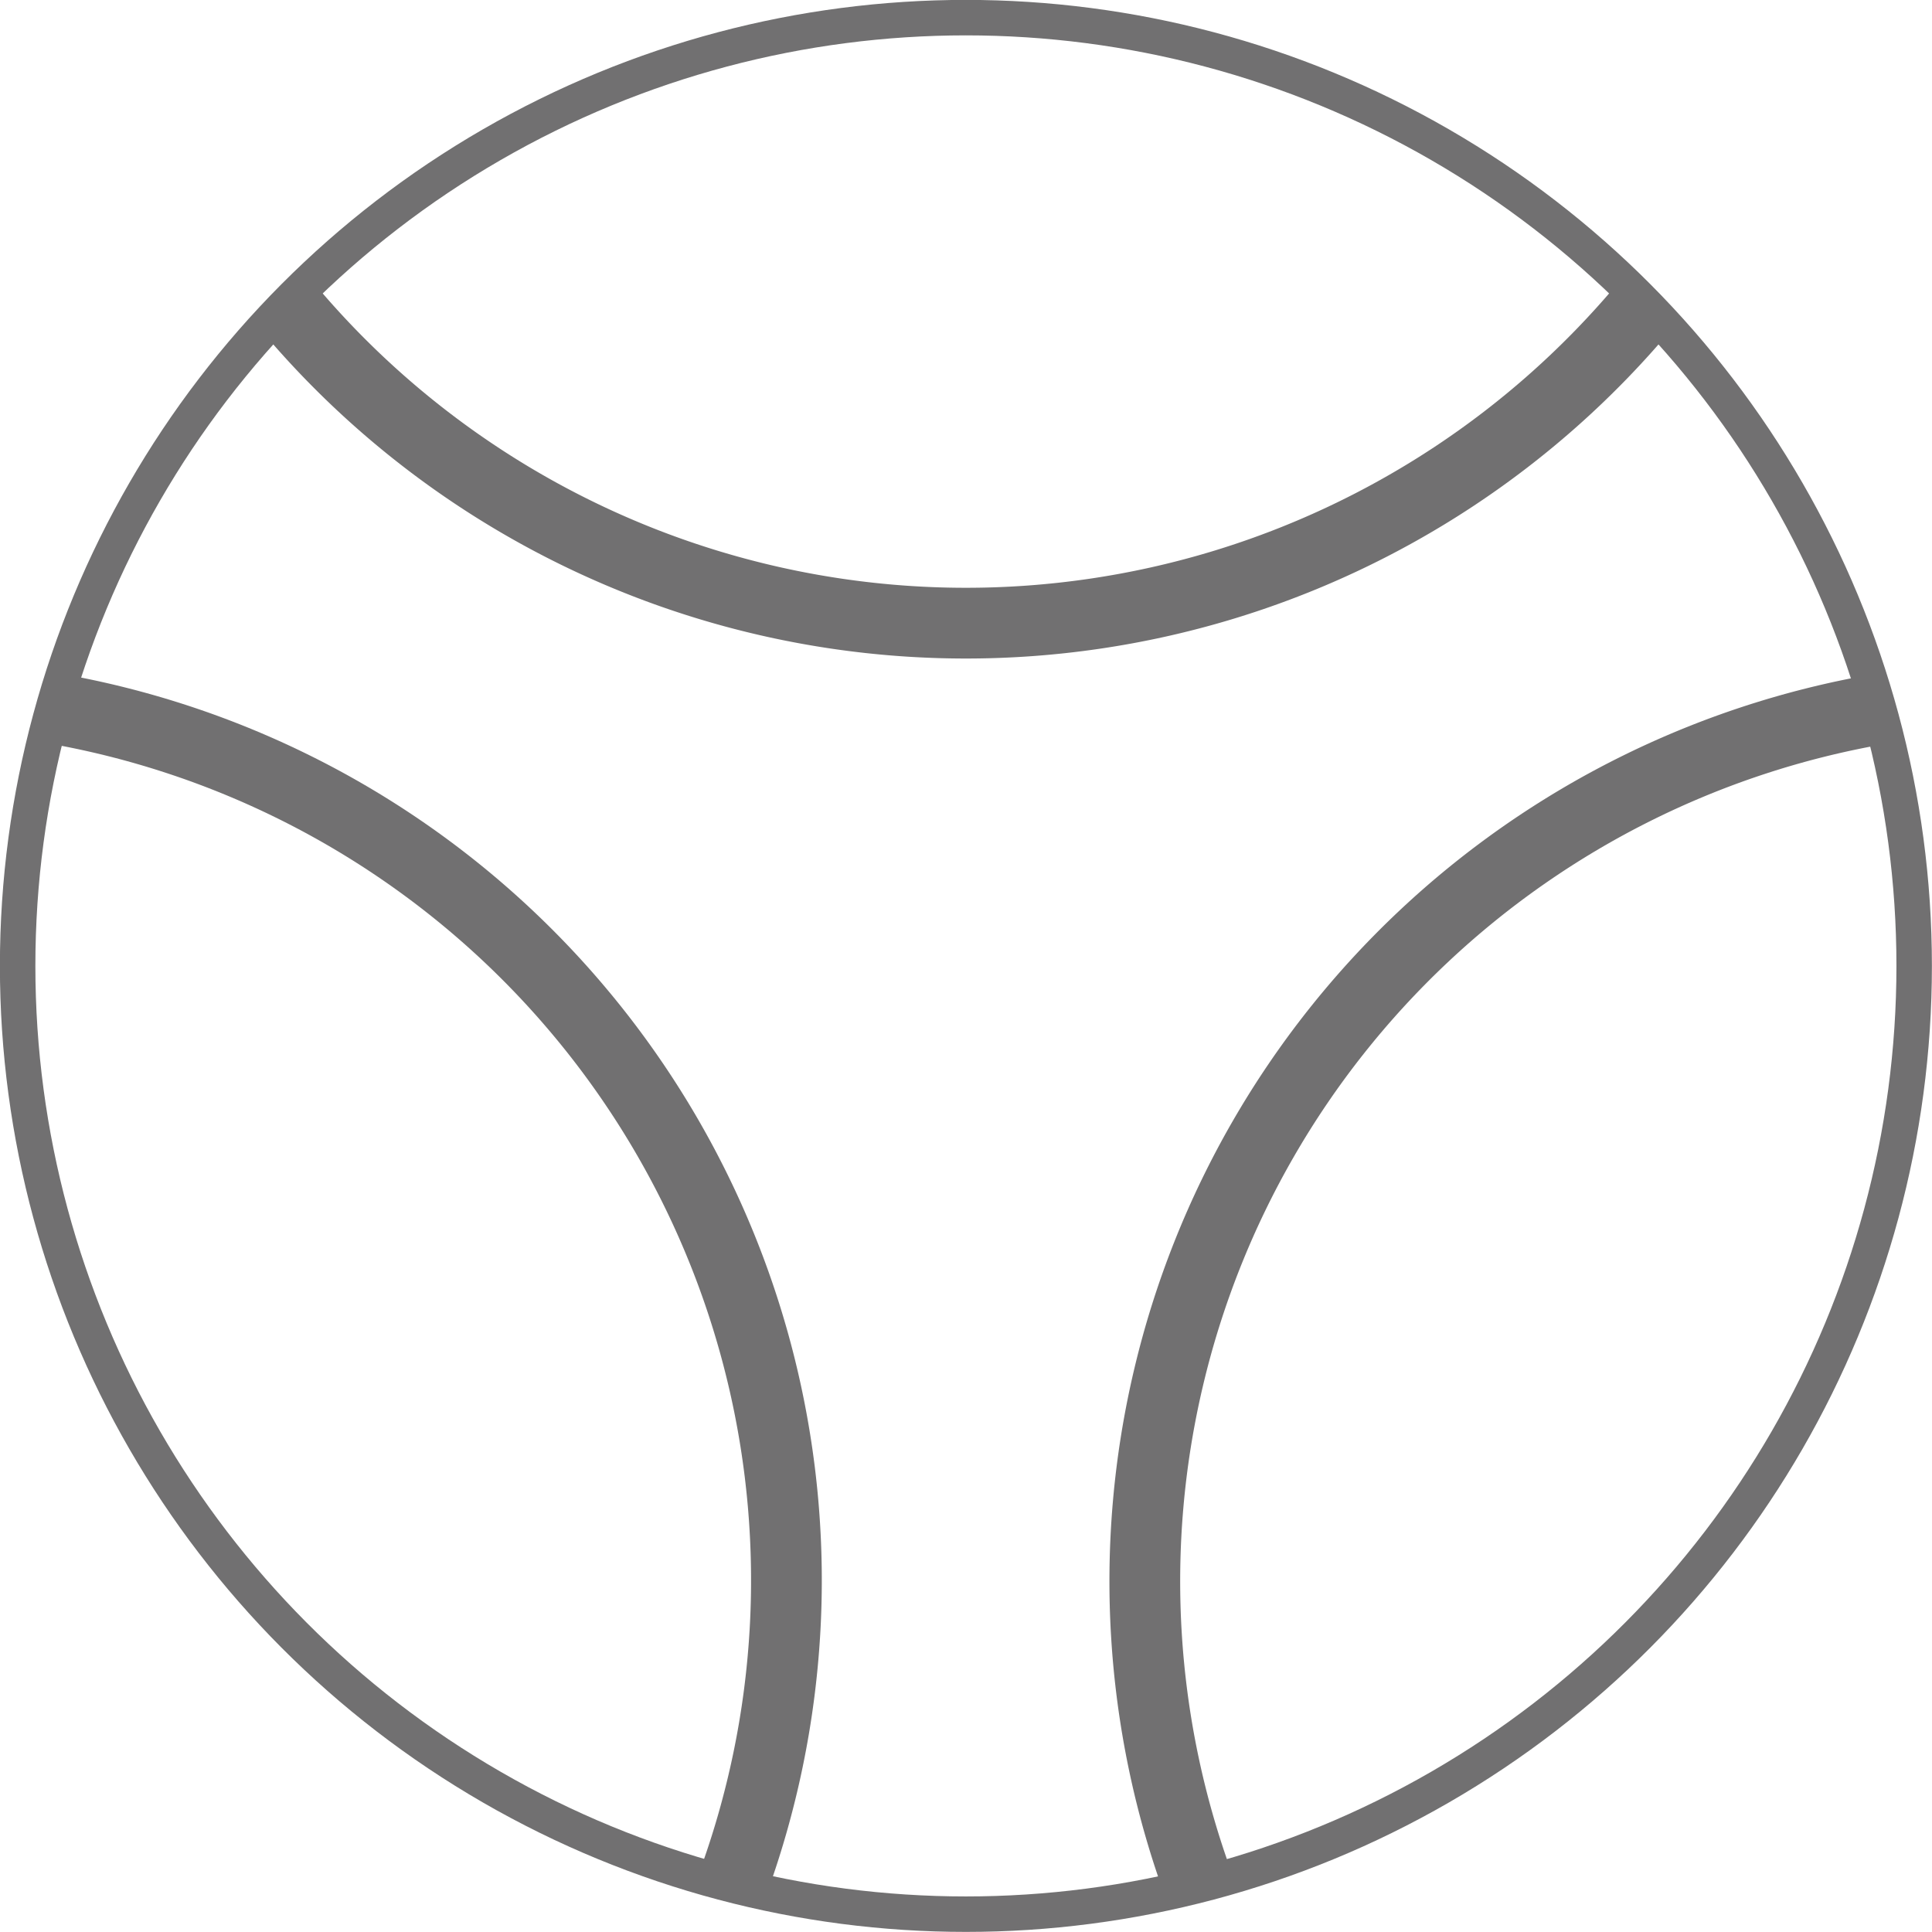
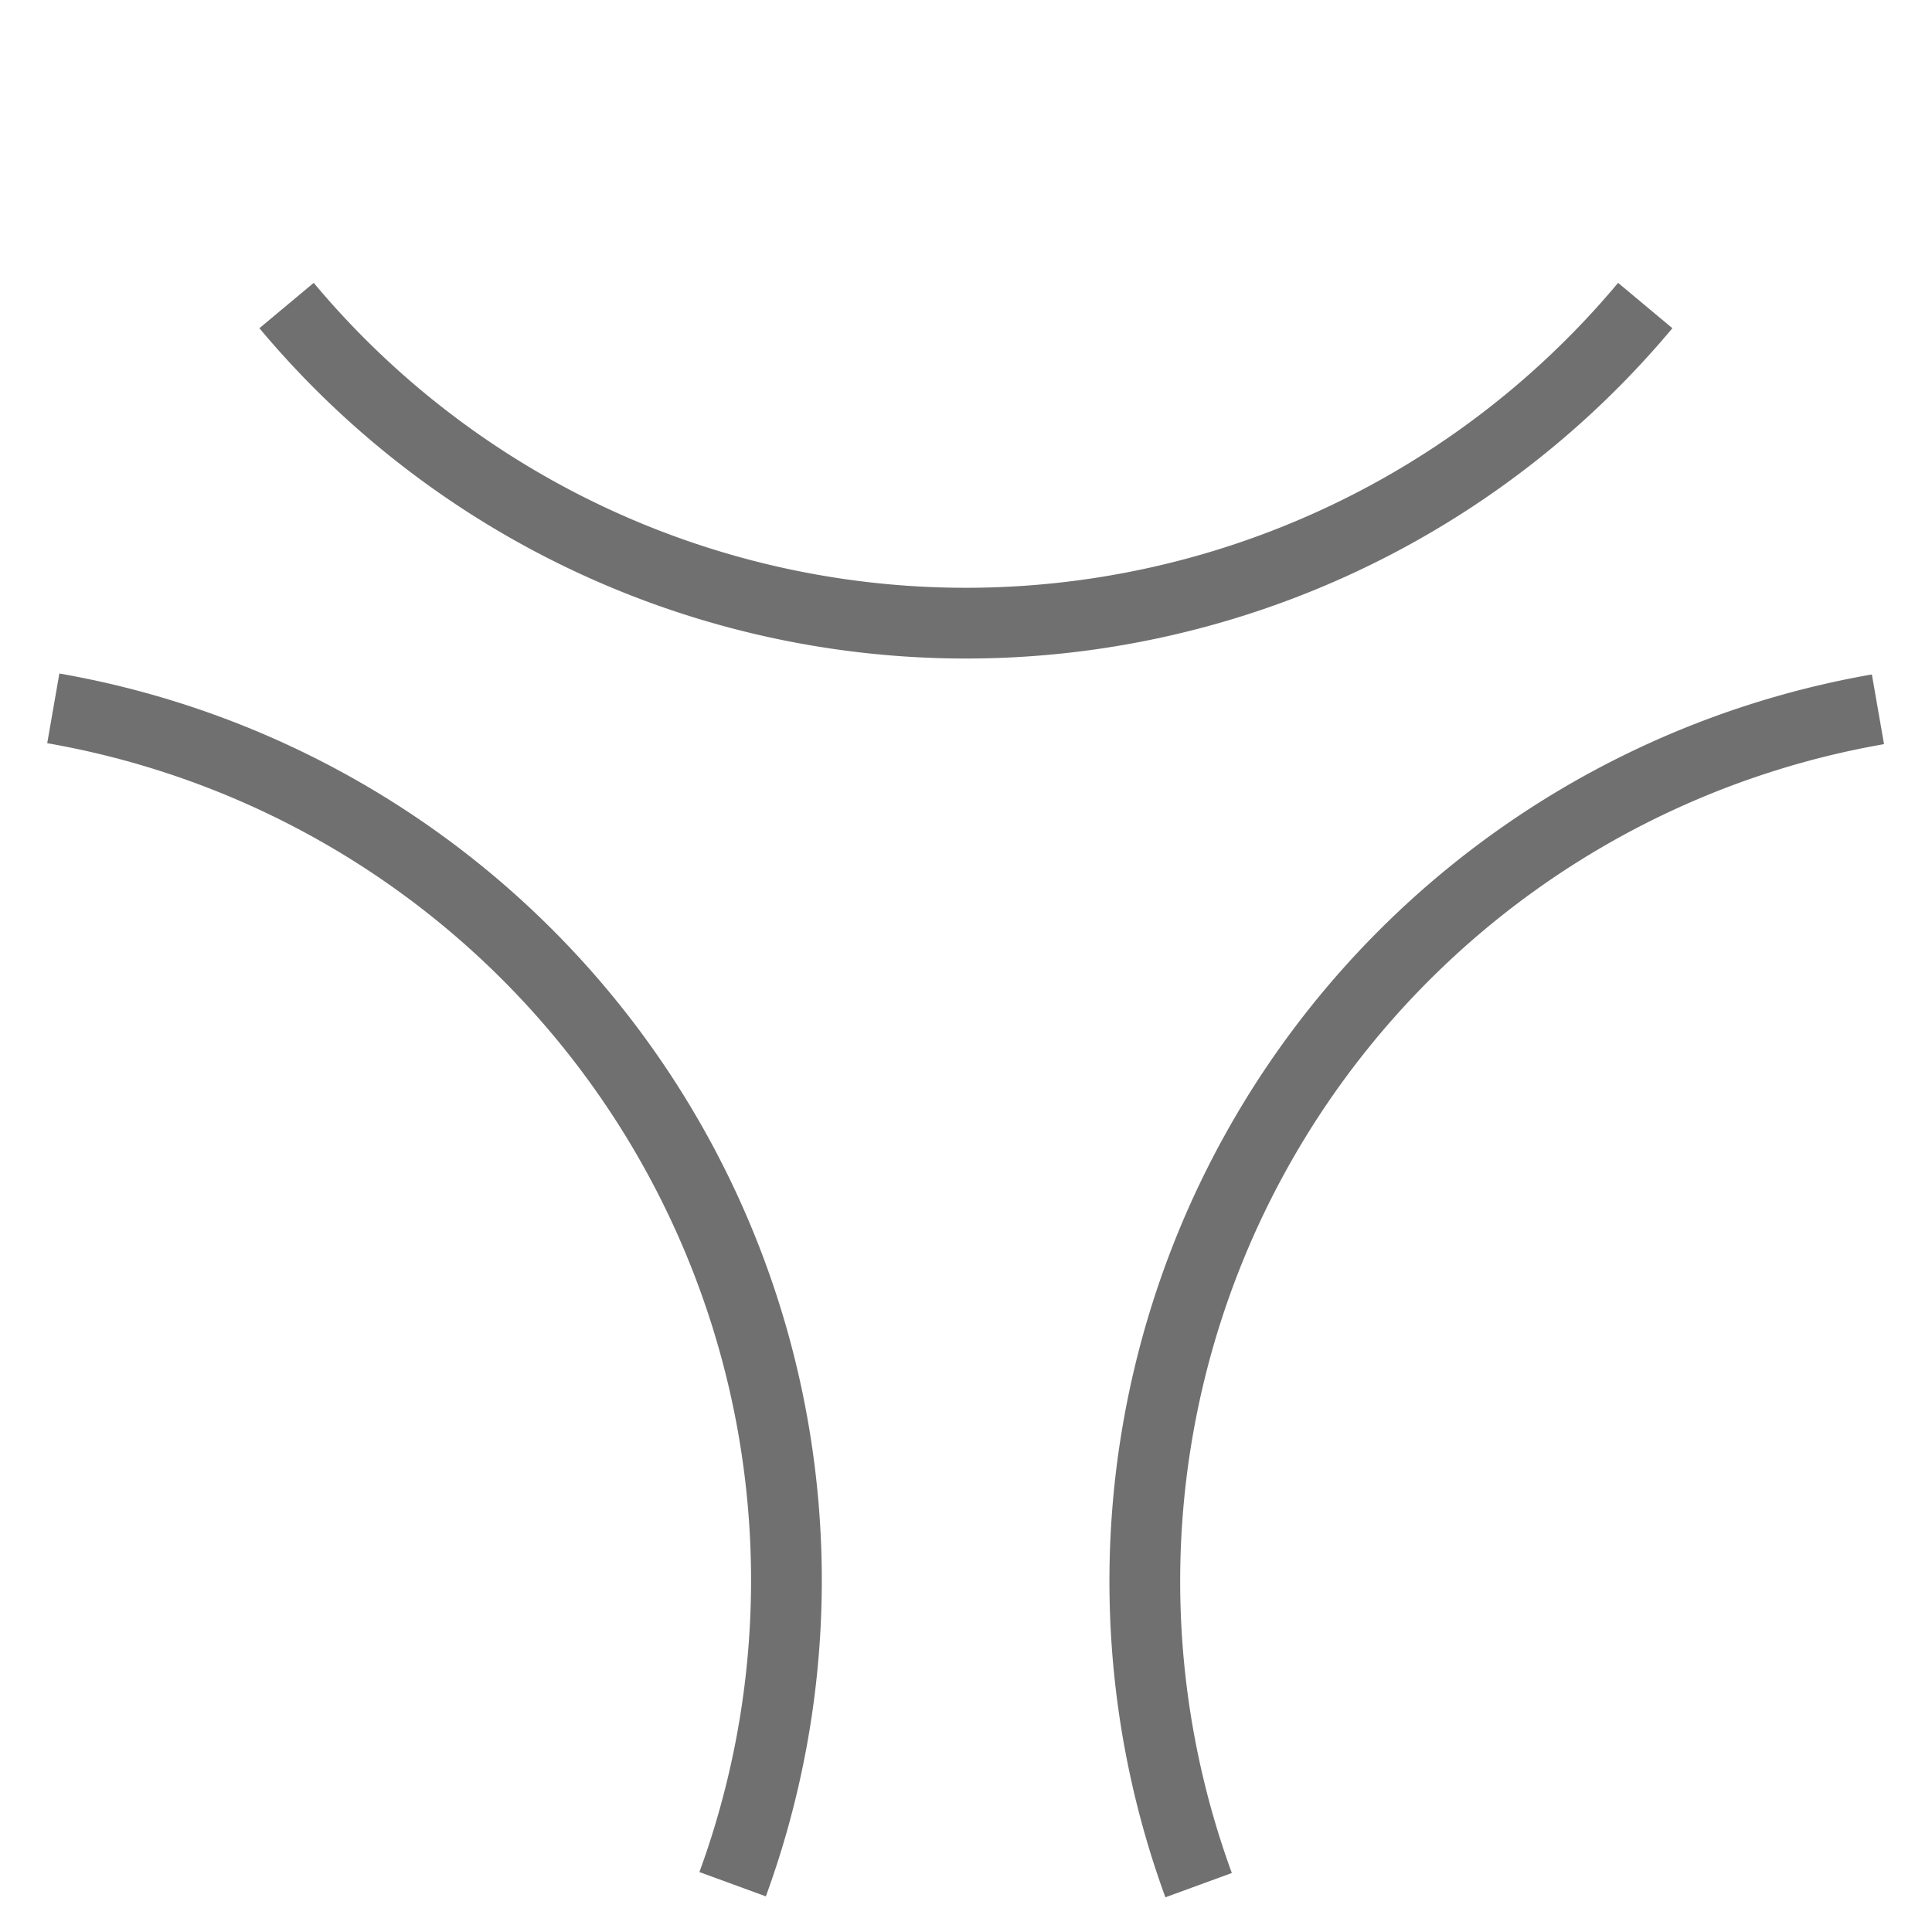
<svg xmlns="http://www.w3.org/2000/svg" viewBox="0 0 101.87 101.87">
  <defs>
    <style>
      .a, .b {
        fill: none;
        stroke: #717071;
        stroke-miterlimit: 10;
      }

      .a {
        stroke-width: 3.73px;
      }

      .b {
        stroke-width: 1.87px;
      }
    </style>
  </defs>
  <title>bl5</title>
  <path class="a" d="M1706.55,1905a46.68,46.68,0,0,1-71.64,0" transform="translate(-1619.8 -1888.89)" />
  <path class="a" d="M1683,1988.29a46.67,46.67,0,0,1,35.82-62" transform="translate(-1619.8 -1888.89)" />
  <path class="a" d="M1622.61,1926.24a46.67,46.67,0,0,1,35.82,62" transform="translate(-1619.8 -1888.89)" />
-   <circle class="b" cx="50.93" cy="50.93" r="50" />
</svg>